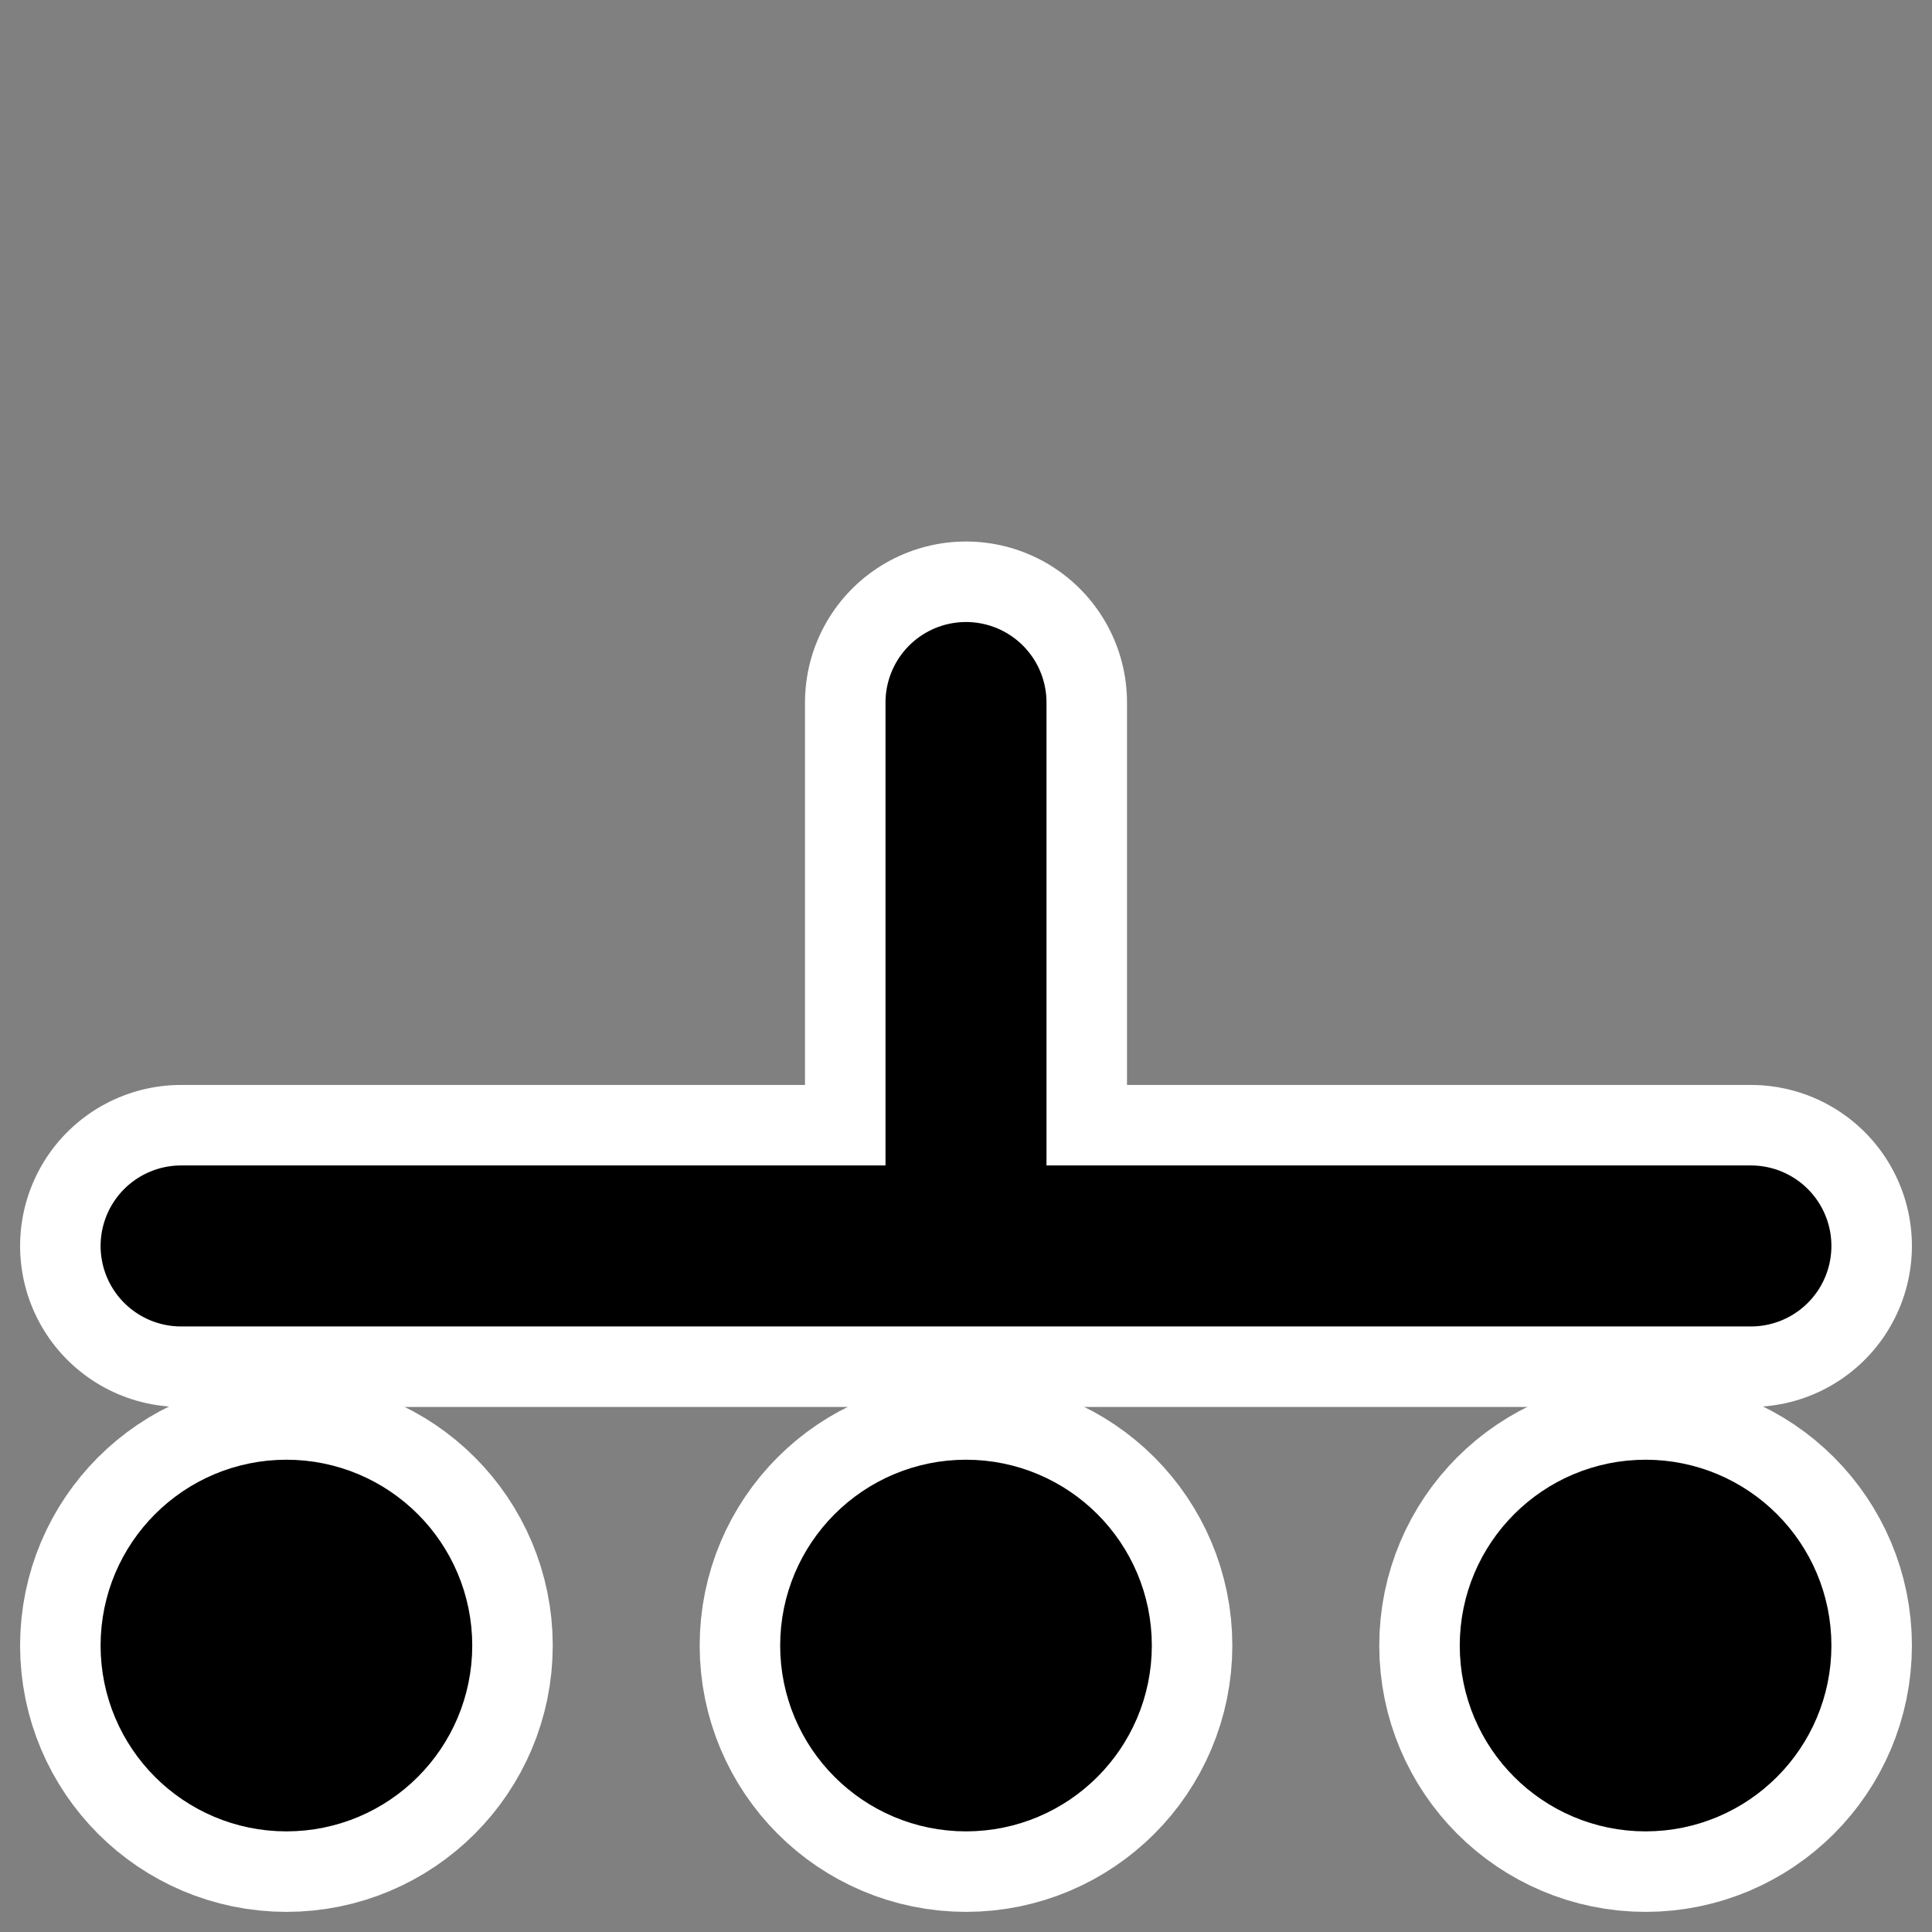
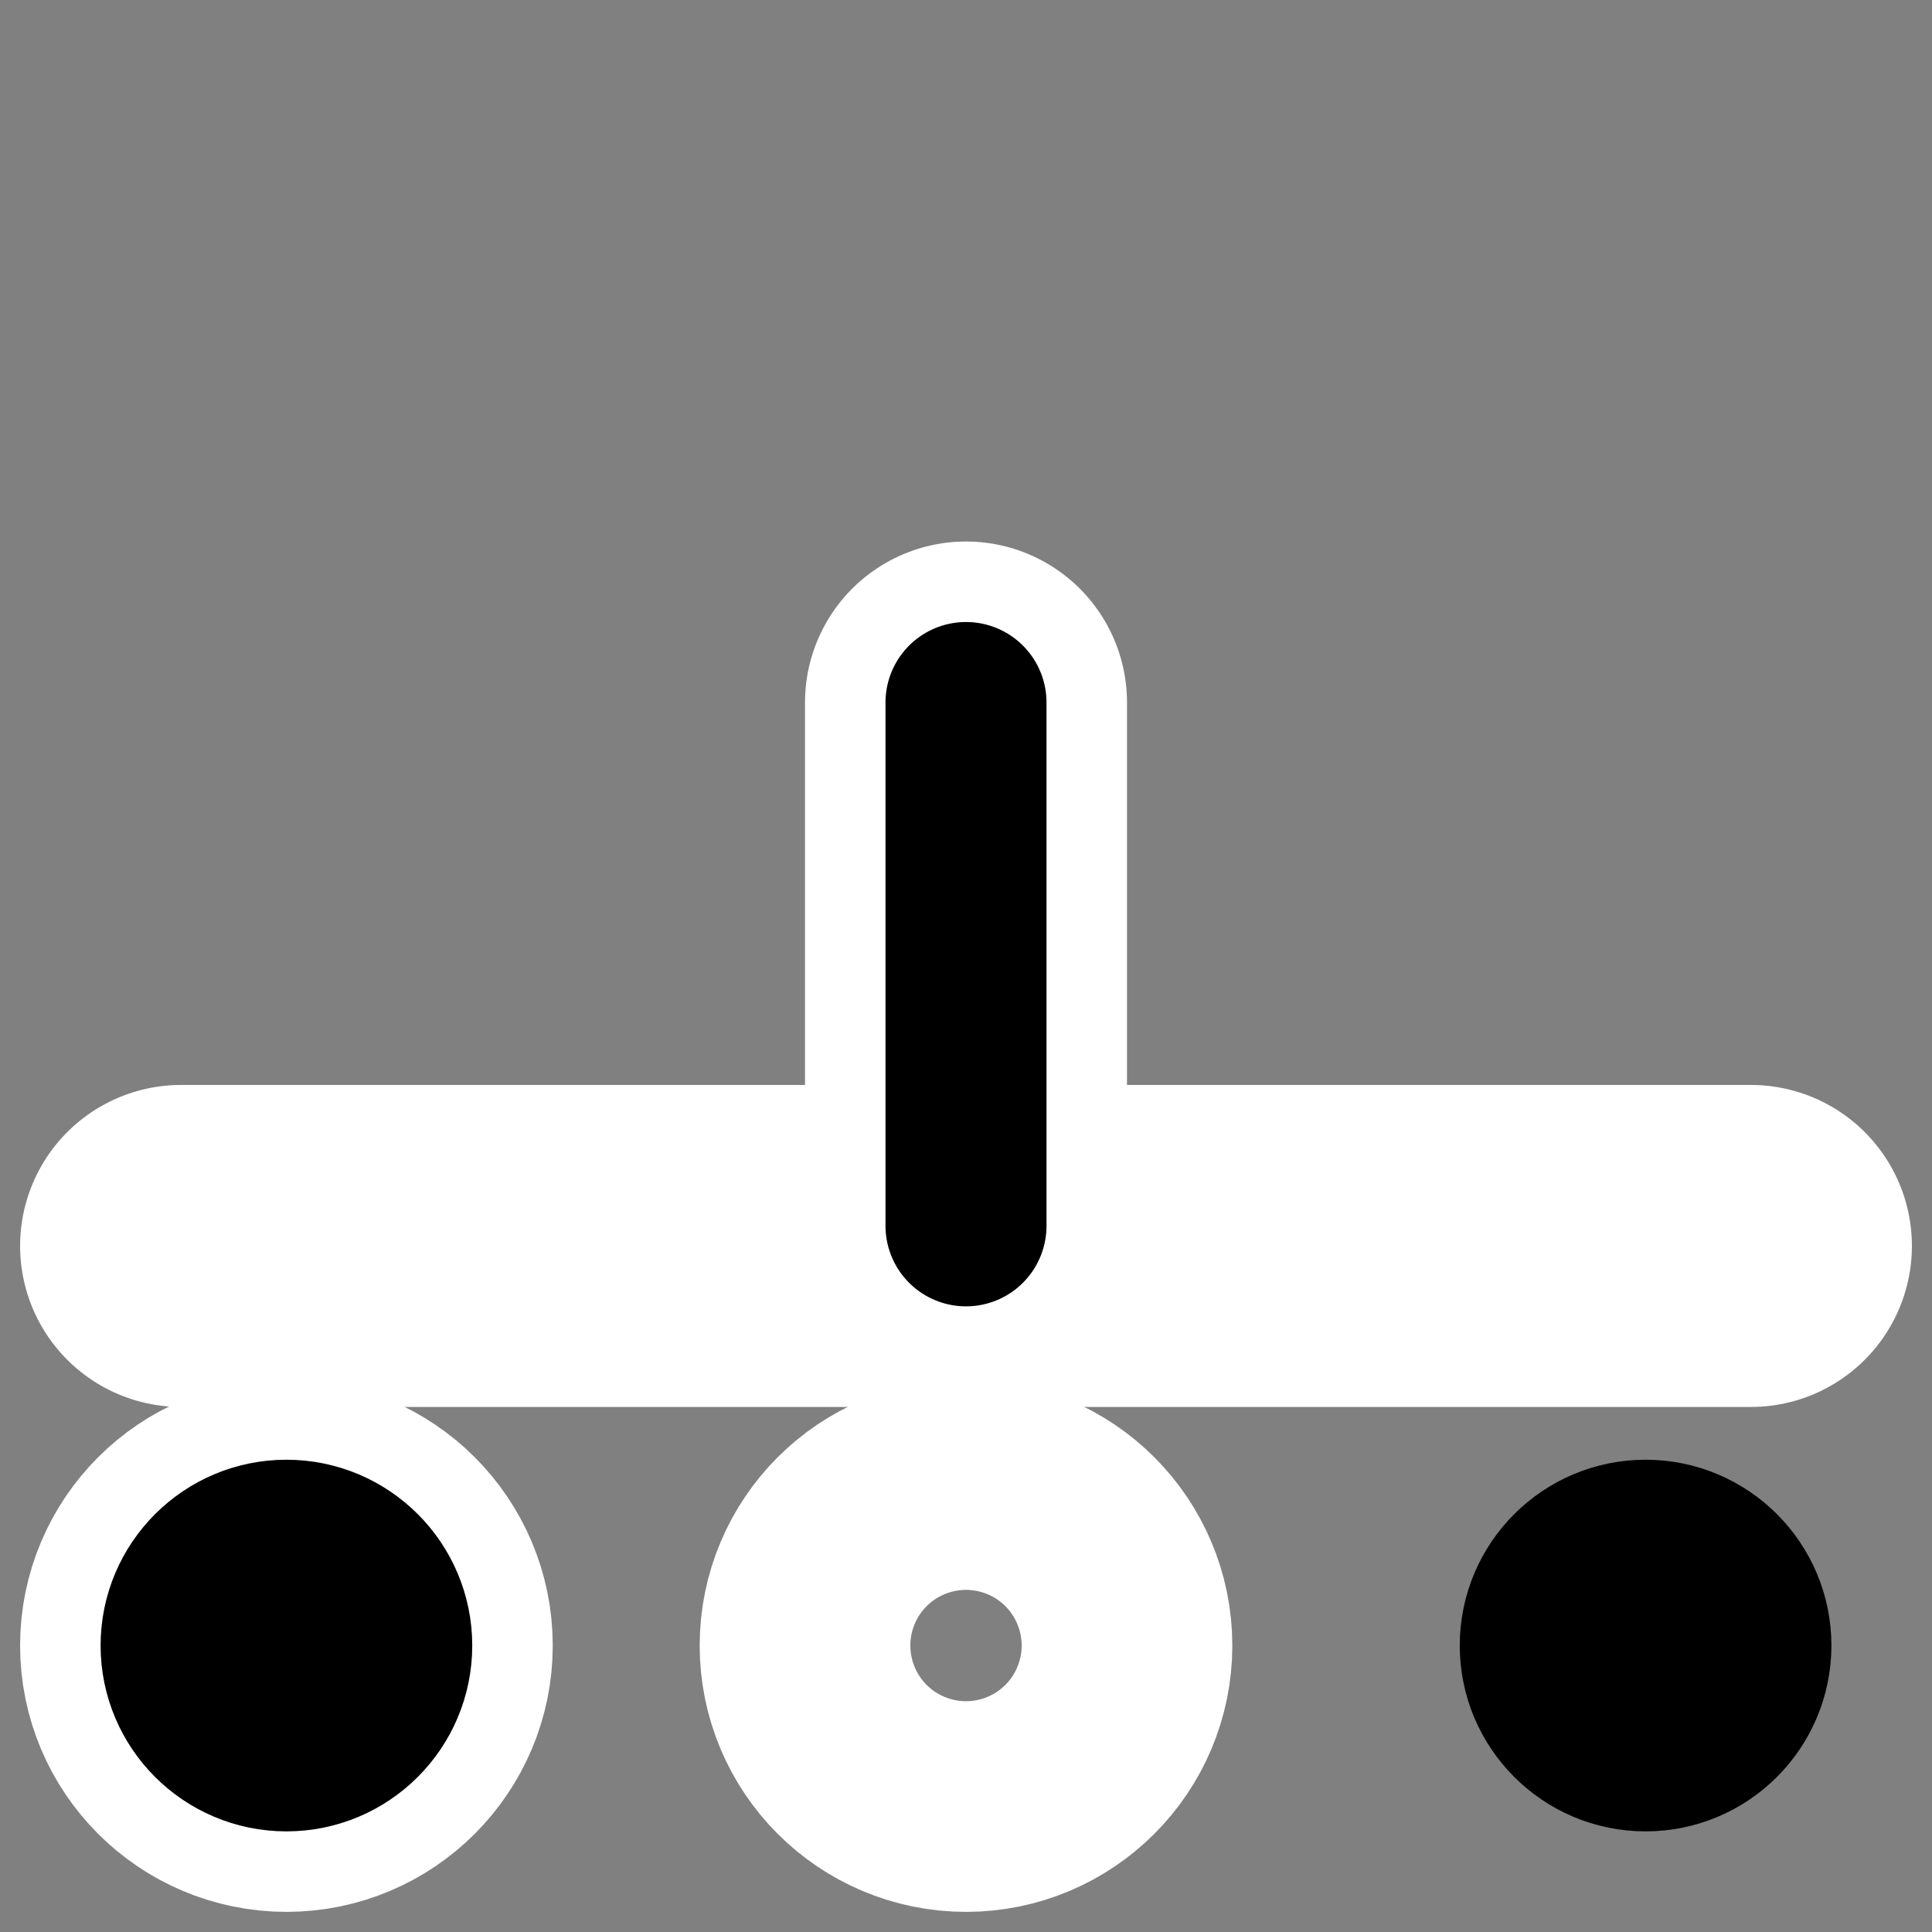
<svg xmlns="http://www.w3.org/2000/svg" xmlns:ns1="http://sodipodi.sourceforge.net/DTD/sodipodi-0.dtd" xmlns:ns2="http://www.inkscape.org/namespaces/inkscape" id="svg1" ns1:docname="idf.svg" viewBox="0 0 60 60" ns1:version="0.32" _SVGFile__filename="oldscale/apps/guarddog.svg" version="1.0" y="0" x="0" ns2:version="0.40" ns1:docbase="/home/danny/work/flat/SVG/mono/scalable/actions">
  <rect x="0" y="0" width="60" height="60" fill="#808080" stroke="none" />
  <ns1:namedview id="base" bordercolor="#666666" ns2:pageshadow="2" ns2:window-y="0" pagecolor="#ffffff" ns2:window-height="698" ns2:zoom="4.9677707" ns2:window-x="0" borderopacity="1.0" ns2:current-layer="svg1" ns2:cx="27.044694" ns2:cy="36.616021" ns2:window-width="1024" ns2:pageopacity="0.0" />
  <g id="g1106" transform="translate(0 8.096)">
    <path id="path2365" style="stroke-linejoin:round;color:#000000;stroke:#ffffff;stroke-linecap:round;stroke-width:10;fill:none" transform="translate(2.856 -1.14)" d="m9.31 44.148c0 1.805-1.465 3.271-3.271 3.271-1.806 0-3.271-1.466-3.271-3.271 0-1.806 1.466-3.271 3.271-3.271 1.806 0 3.271 1.465 3.271 3.271z" />
-     <path id="path2366" style="stroke-linejoin:round;color:#000000;stroke:#ffffff;stroke-linecap:round;stroke-width:10;fill:none" transform="translate(45.066 -1.14)" d="m9.31 44.148c0 1.805-1.465 3.271-3.271 3.271-1.806 0-3.271-1.466-3.271-3.271 0-1.806 1.466-3.271 3.271-3.271 1.806 0 3.271 1.465 3.271 3.271z" />
    <path id="path2367" style="stroke-linejoin:round;color:#000000;stroke:#ffffff;stroke-linecap:round;stroke-width:10;fill:none" transform="translate(23.961 -1.14)" d="m9.31 44.148c0 1.805-1.465 3.271-3.271 3.271-1.806 0-3.271-1.466-3.271-3.271 0-1.806 1.466-3.271 3.271-3.271 1.806 0 3.271 1.465 3.271 3.271z" />
    <path id="path2363" ns1:nodetypes="cc" style="stroke-linejoin:round;stroke:#ffffff;stroke-linecap:round;stroke-width:10;fill:none" transform="translate(-0 2.383)" d="m5.624 28.215h48.752" />
    <path id="path2364" ns1:nodetypes="cc" style="stroke-linejoin:round;stroke:#ffffff;stroke-linecap:round;stroke-width:10;fill:none" transform="translate(-0 2.383)" d="m30 11.338v16.253" />
-     <path id="path1099" ns1:nodetypes="cc" style="stroke-linejoin:round;stroke:#000000;stroke-linecap:round;stroke-width:5;fill:none" transform="translate(-0 2.383)" d="m5.624 28.215h48.752" />
    <path id="path1721" ns1:nodetypes="cc" style="stroke-linejoin:round;stroke:#000000;stroke-linecap:round;stroke-width:5;fill:none" transform="translate(-0 2.383)" d="m30 11.338v16.253" />
    <path id="path1722" style="stroke-linejoin:round;fill-rule:evenodd;color:#000000;stroke:#000000;stroke-linecap:round;stroke-width:5;fill:#000000" transform="translate(2.856 -1.14)" d="m9.31 44.148c0 1.805-1.465 3.271-3.271 3.271-1.806 0-3.271-1.466-3.271-3.271 0-1.806 1.466-3.271 3.271-3.271 1.806 0 3.271 1.465 3.271 3.271z" />
    <path id="path2347" style="stroke-linejoin:round;fill-rule:evenodd;color:#000000;stroke:#000000;stroke-linecap:round;stroke-width:5;fill:#000000" transform="translate(45.066 -1.14)" d="m9.31 44.148c0 1.805-1.465 3.271-3.271 3.271-1.806 0-3.271-1.466-3.271-3.271 0-1.806 1.466-3.271 3.271-3.271 1.806 0 3.271 1.465 3.271 3.271z" />
-     <path id="path2348" style="stroke-linejoin:round;fill-rule:evenodd;color:#000000;stroke:#000000;stroke-linecap:round;stroke-width:5;fill:#000000" transform="translate(23.961 -1.14)" d="m9.31 44.148c0 1.805-1.465 3.271-3.271 3.271-1.806 0-3.271-1.466-3.271-3.271 0-1.806 1.466-3.271 3.271-3.271 1.806 0 3.271 1.465 3.271 3.271z" />
  </g>
</svg>